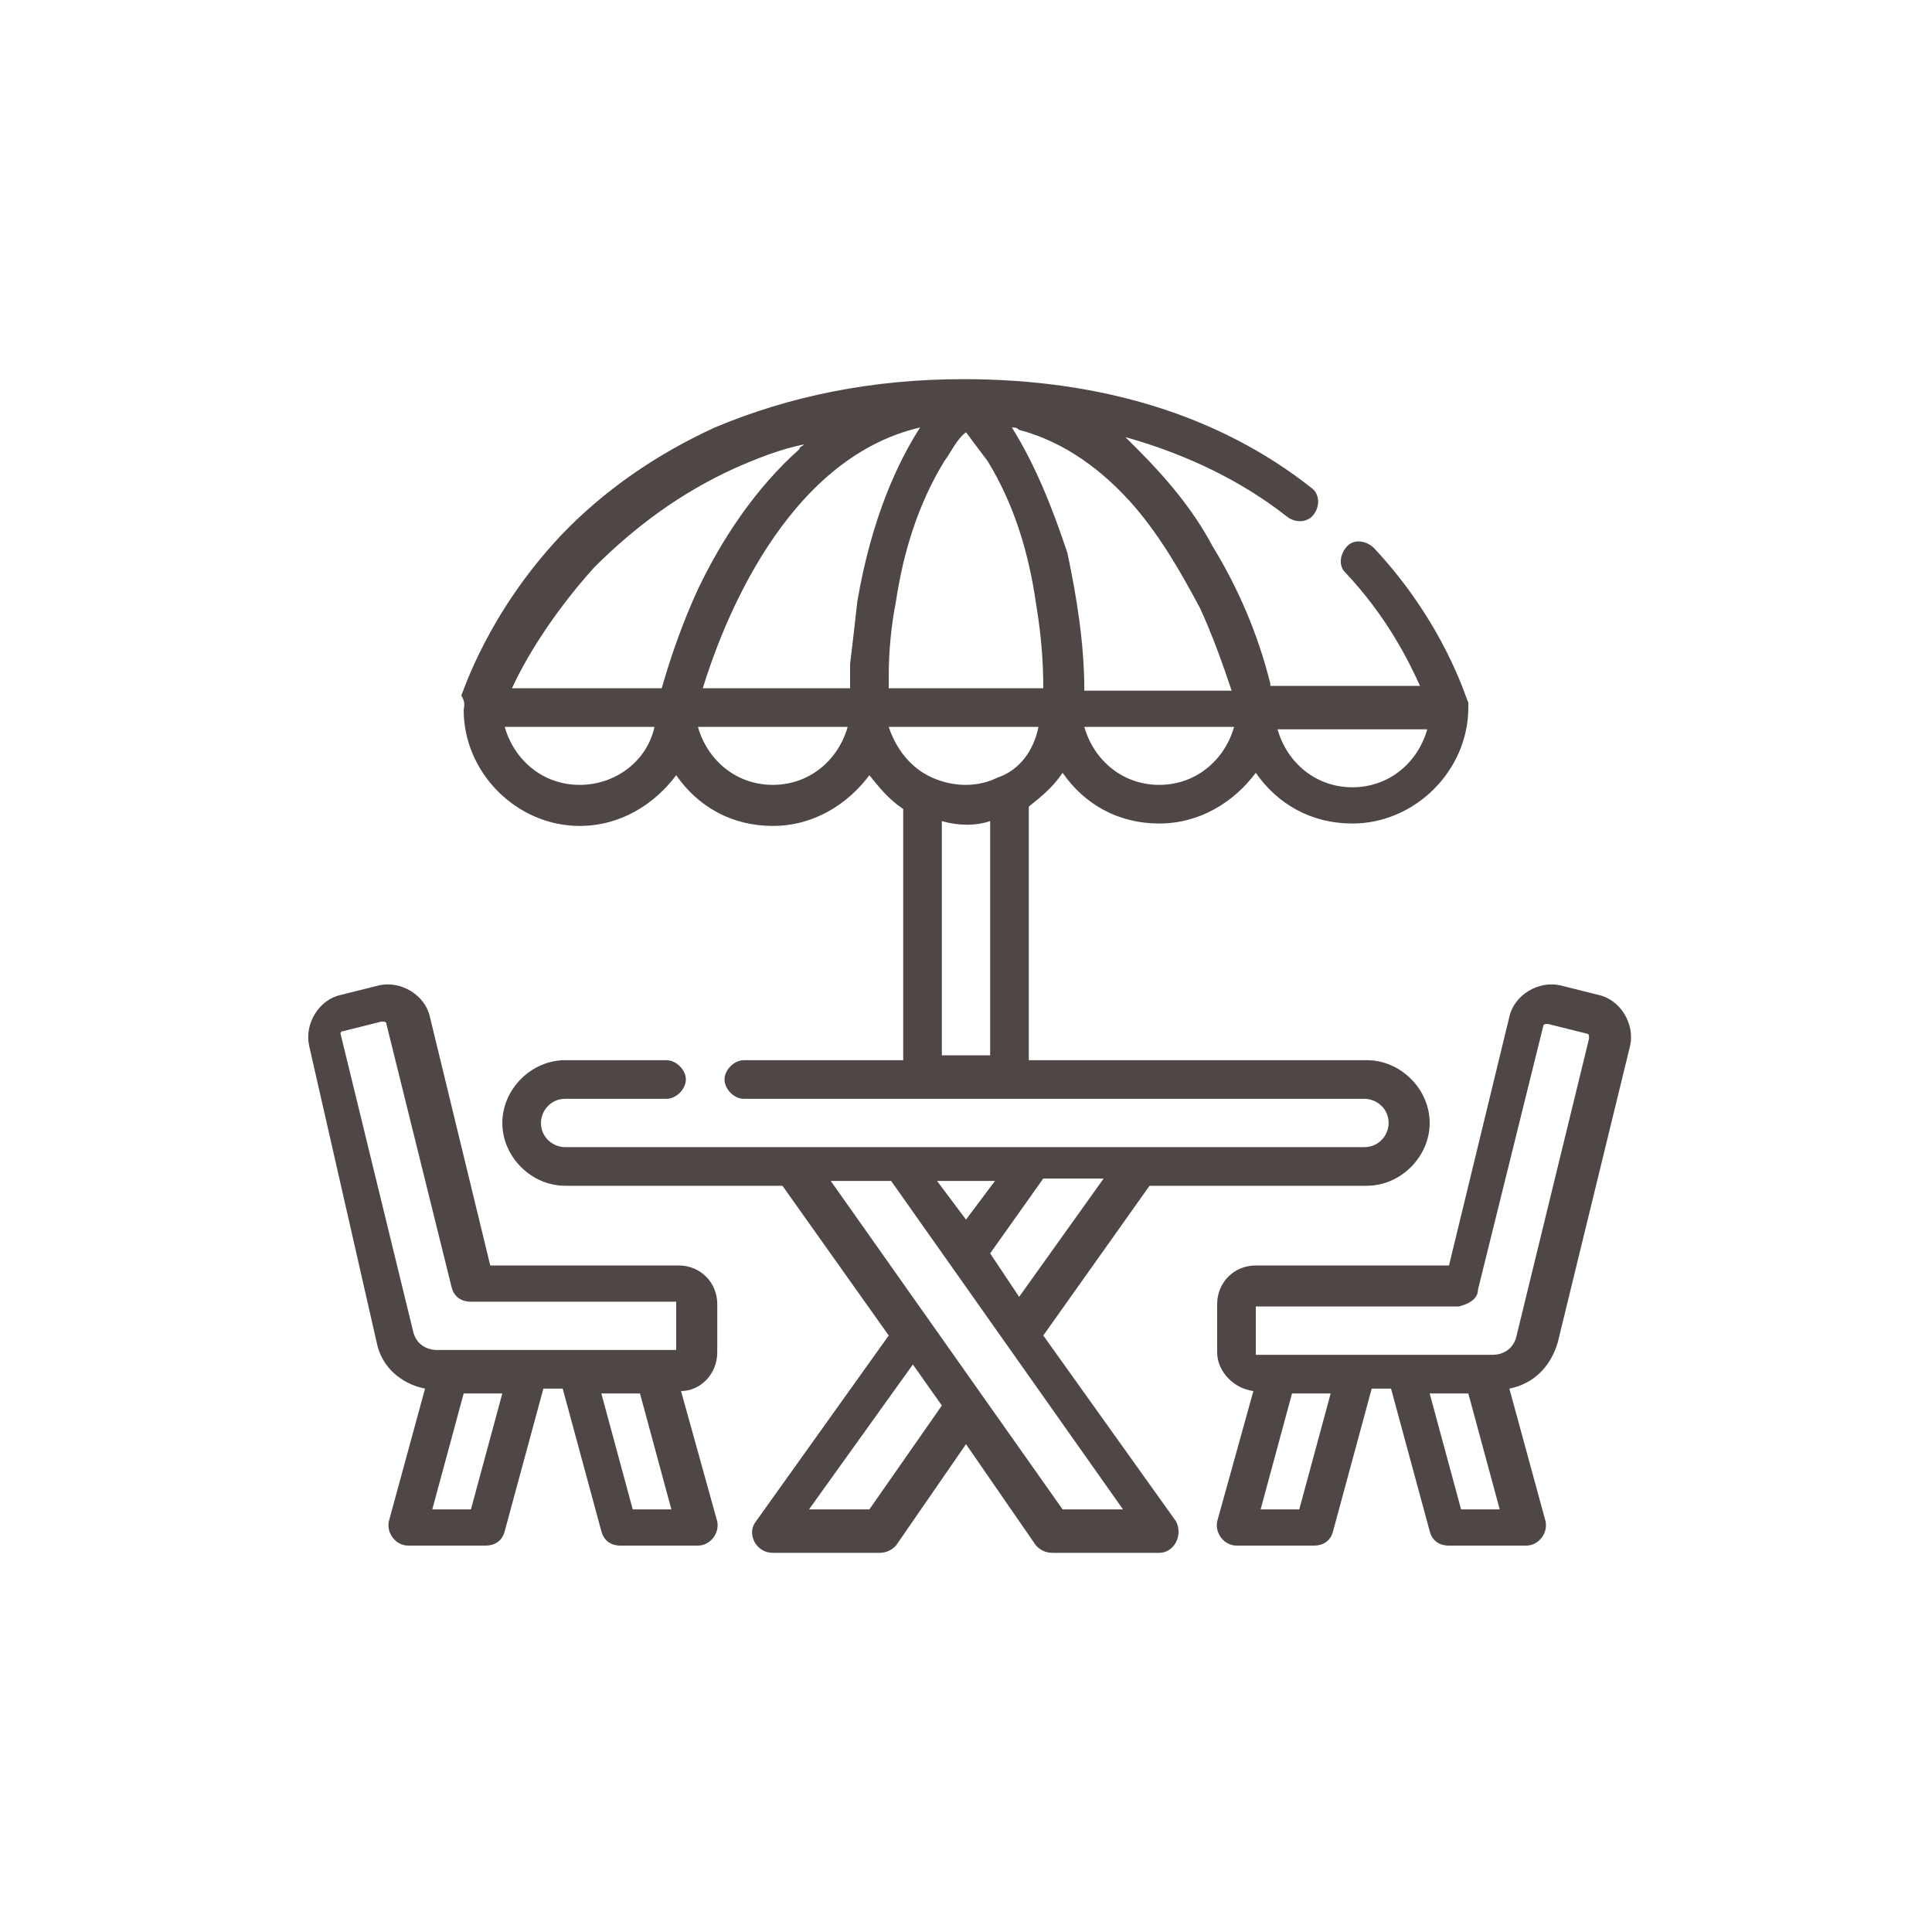
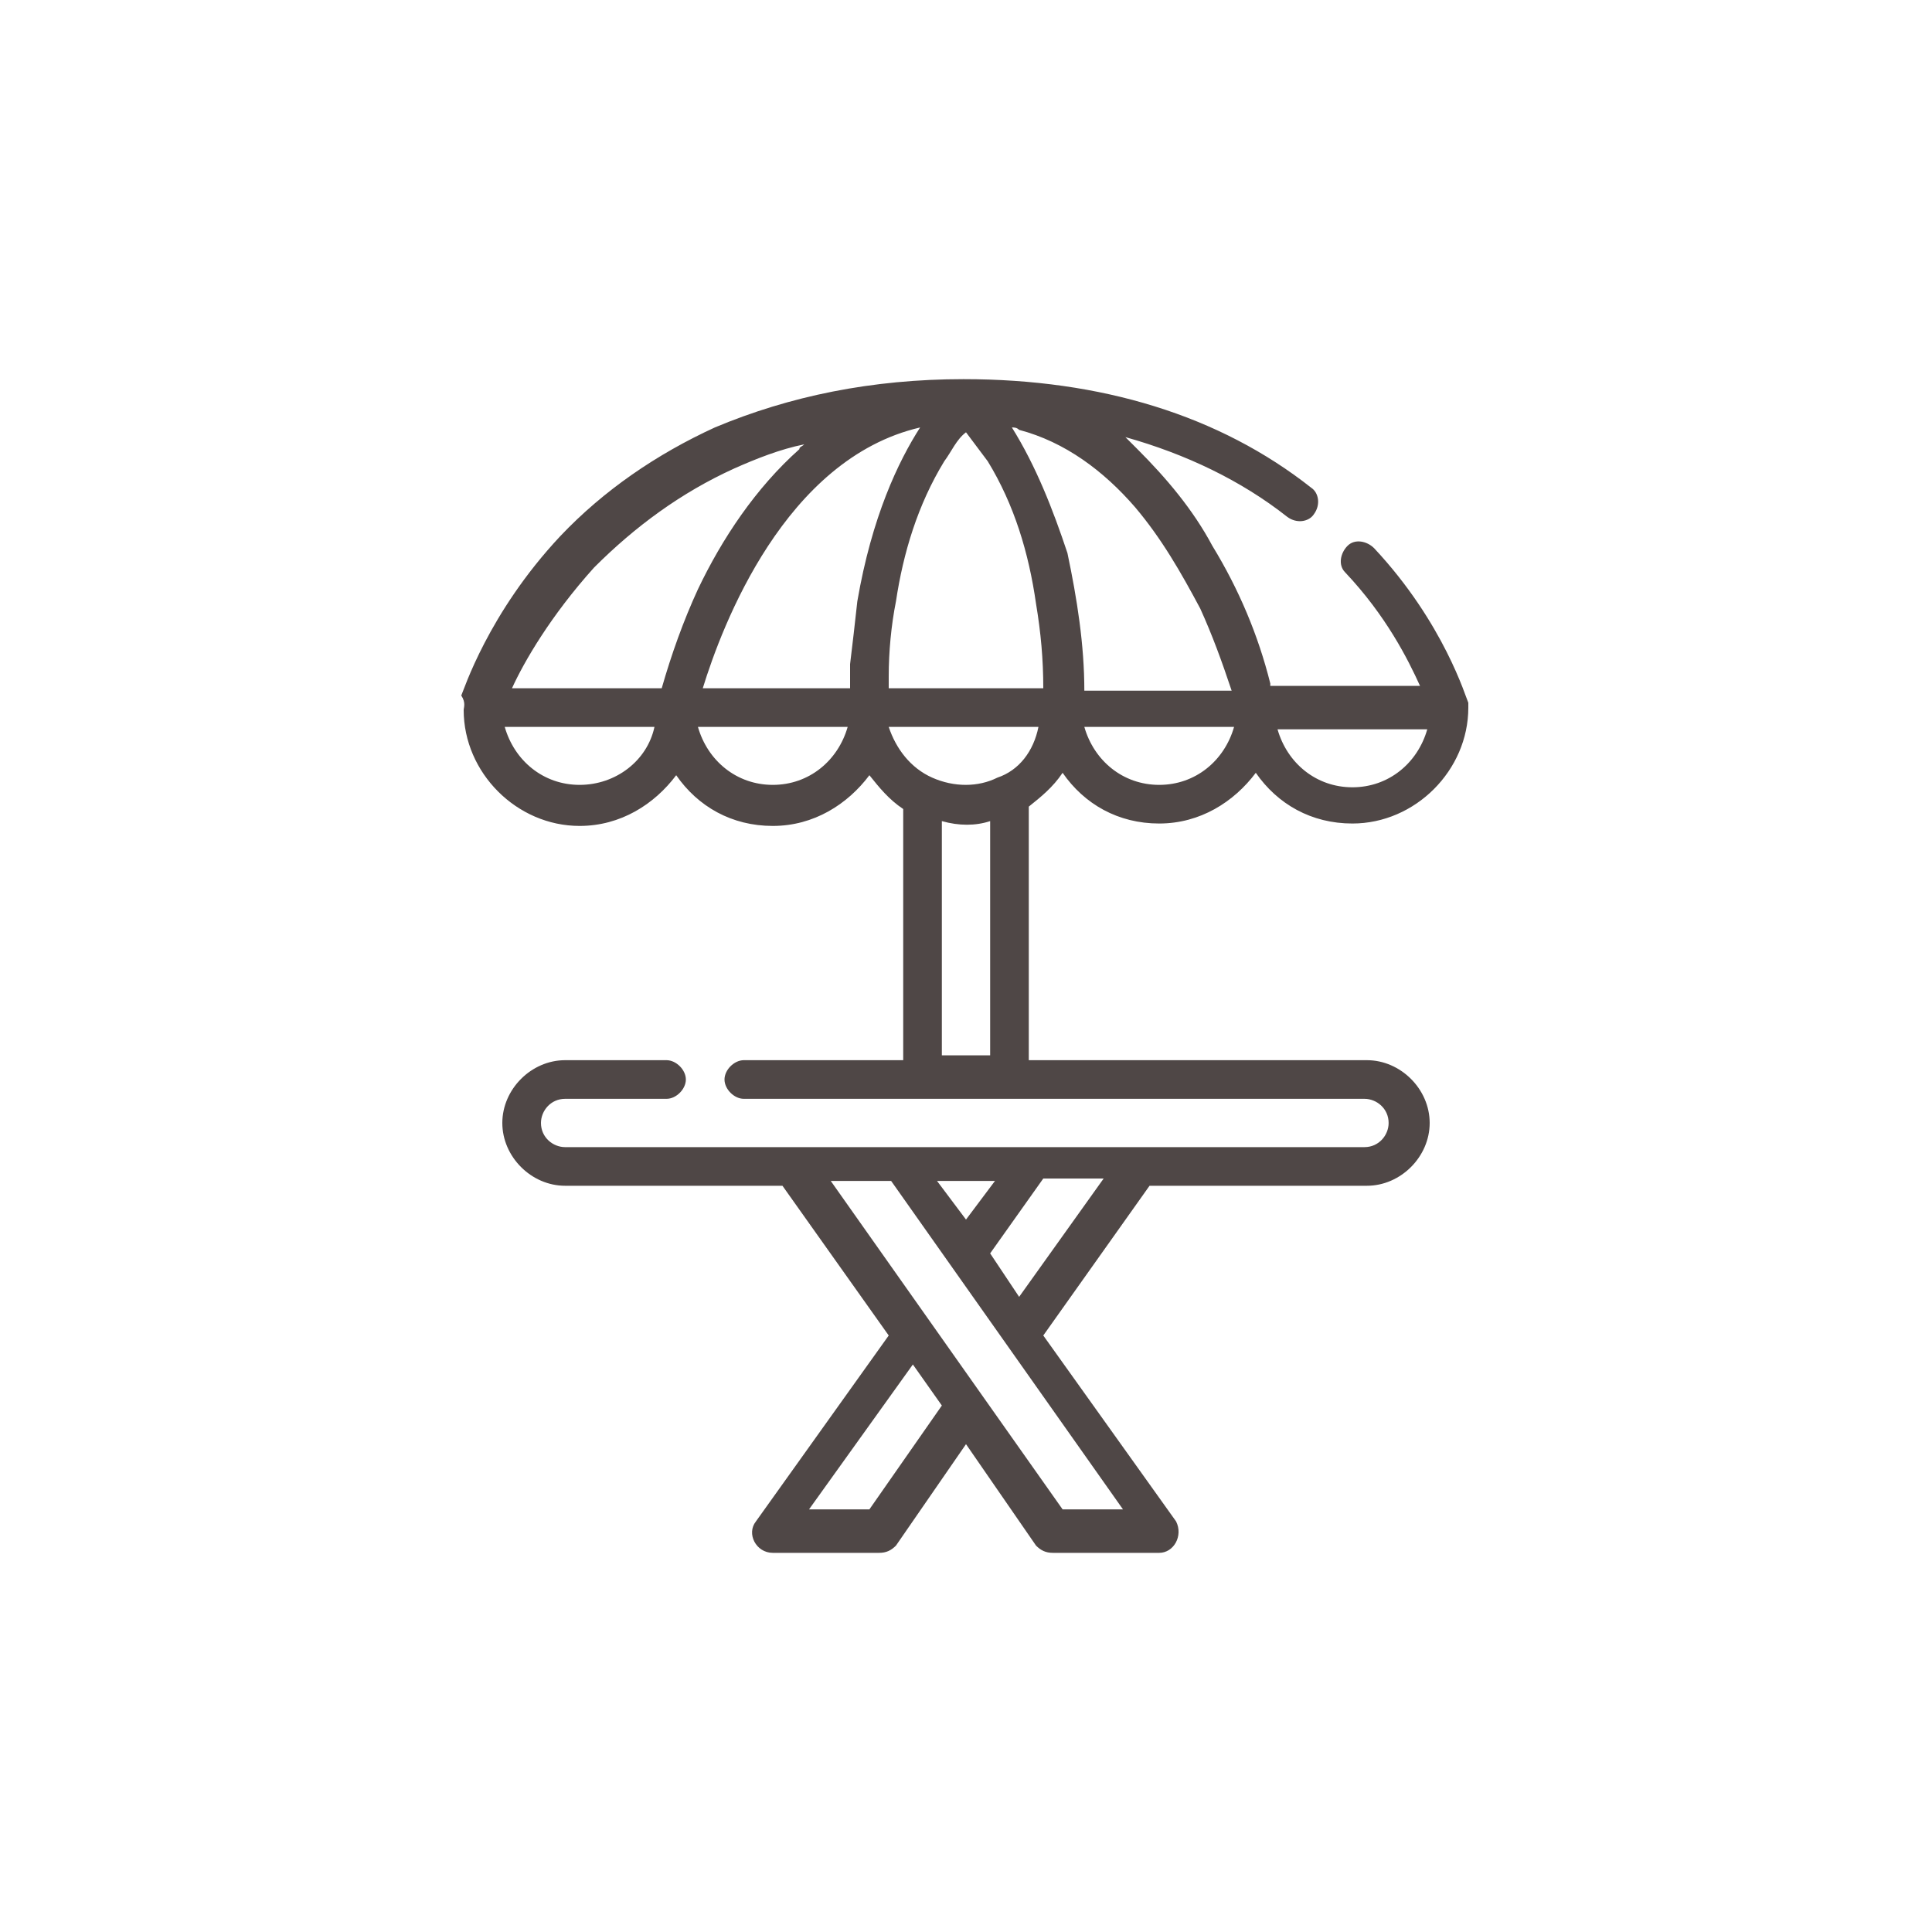
<svg xmlns="http://www.w3.org/2000/svg" version="1.1" id="Layer_1" x="0px" y="0px" width="80px" height="80px" viewBox="0 0 80 80" style="enable-background:new 0 0 80 80;" xml:space="preserve">
  <style type="text/css">
	.st0{fill:#4F4746;}
</style>
  <g>
    <g>
      <path class="st0" d="M24.6,23.5c1.7-1.7,3.6-3.1,5.8-4.1c0.9-0.4,1.9-0.8,2.9-1c-0.1,0.1-0.2,0.1-0.2,0.2    c-1.8,1.6-3.2,3.7-4.2,5.8c-0.6,1.3-1.1,2.7-1.5,4.1c0,0,0,0,0,0h-6.2C21.7,27.4,22.8,25.5,24.6,23.5L24.6,23.5z M59.1,30.2    c-0.4,1.4-1.6,2.4-3.1,2.4l0,0c-1.5,0-2.7-1-3.1-2.4H59.1L59.1,30.2z M48,32.5c-1.5,0-2.7-1-3.1-2.4h6.2    C50.7,31.5,49.5,32.5,48,32.5L48,32.5z M41.3,32.2c-0.8,0.4-1.8,0.4-2.7,0c-0.9-0.4-1.5-1.2-1.8-2.1h6.2    C42.8,31.1,42.2,31.9,41.3,32.2L41.3,32.2z M41,34v9.7h-2V34c0,0,0,0,0,0C39.7,34.2,40.4,34.2,41,34L41,34z M32,32.5    c-1.5,0-2.7-1-3.1-2.4h6.2C34.7,31.5,33.5,32.5,32,32.5L32,32.5z M36.8,28c0-1,0.1-2.1,0.3-3.1c0.3-2,0.9-4,2-5.8    c0.3-0.4,0.5-0.9,0.9-1.2c0,0,0,0,0,0c0.3,0.4,0.6,0.8,0.9,1.2c1.1,1.8,1.7,3.8,2,5.9c0.2,1.2,0.3,2.3,0.3,3.5l0,0h-6.4    C36.8,28.4,36.8,28.2,36.8,28L36.8,28z M35.5,24.9c-0.1,0.9-0.2,1.8-0.3,2.6c0,0.3,0,0.6,0,1h-6.1c0.8-2.6,3.4-9.5,9-10.8    C37.2,19.1,36.1,21.4,35.5,24.9C35.5,24.9,35.5,24.9,35.5,24.9L35.5,24.9z M41.9,17.7C41.9,17.7,41.9,17.7,41.9,17.7    c0.1,0,0.2,0,0.3,0.1c1.9,0.5,3.5,1.7,4.8,3.2c1.1,1.3,1.9,2.7,2.7,4.2c0.5,1.1,0.9,2.2,1.3,3.4h-6.1c0,0,0,0,0,0    c0-1.9-0.3-3.8-0.7-5.7C43.6,21.1,42.9,19.3,41.9,17.7C41.9,17.8,41.9,17.7,41.9,17.7C41.9,17.7,41.9,17.7,41.9,17.7L41.9,17.7z     M24,32.5c-1.5,0-2.7-1-3.1-2.4h6.2C26.8,31.5,25.5,32.5,24,32.5L24,32.5z M42.2,53.7L41,51.9l2.2-3.1h2.5L42.2,53.7L42.2,53.7z     M44,62.5l-9.6-13.6h2.5l9.6,13.6H44L44,62.5z M36,62.5h-2.5l4.3-6l1.2,1.7L36,62.5L36,62.5z M38.8,48.9h2.4L40,50.5L38.8,48.9    L38.8,48.9z M19.2,29.4c0,2.6,2.2,4.8,4.8,4.8c1.7,0,3.1-0.9,4-2.1c0.9,1.3,2.3,2.1,4,2.1c1.7,0,3.1-0.9,4-2.1    c0.4,0.5,0.8,1,1.4,1.4v10.4h-6.6c-0.4,0-0.8,0.4-0.8,0.8c0,0.4,0.4,0.8,0.8,0.8h25.7c0.5,0,1,0.4,1,1c0,0.5-0.4,1-1,1H23.4    c-0.5,0-1-0.4-1-1c0-0.5,0.4-1,1-1h4.2c0.4,0,0.8-0.4,0.8-0.8c0-0.4-0.4-0.8-0.8-0.8h-4.2c-1.4,0-2.6,1.2-2.6,2.6    c0,1.4,1.2,2.6,2.6,2.6h9l4.4,6.2c0,0-5.5,7.7-5.5,7.7c-0.4,0.5,0,1.3,0.7,1.3h4.4c0.3,0,0.5-0.1,0.7-0.3l2.9-4.2l2.9,4.2    c0.2,0.2,0.4,0.3,0.7,0.3c0,0,4.4,0,4.4,0c0.6,0,1-0.7,0.7-1.3l-5.5-7.7l4.4-6.2h9c1.4,0,2.6-1.2,2.6-2.6c0-1.4-1.2-2.6-2.6-2.6    H42.6V33.4c0.5-0.4,1-0.8,1.4-1.4c0.9,1.3,2.3,2.1,4,2.1s3.1-0.9,4-2.1c0.9,1.3,2.3,2.1,4,2.1c2.6,0,4.8-2.2,4.8-4.8    c0-0.1,0-0.2,0-0.2c-0.1-0.2-1-3.3-3.9-6.4c-0.3-0.3-0.8-0.4-1.1-0.1c-0.3,0.3-0.4,0.8-0.1,1.1c1.7,1.8,2.6,3.6,3.1,4.7h-6.2    c0,0,0,0,0-0.1c-0.5-2-1.3-3.9-2.4-5.7c-0.8-1.5-1.9-2.8-3.1-4c-0.2-0.2-0.3-0.3-0.5-0.5c2.5,0.7,4.8,1.8,6.7,3.3    c0.4,0.3,0.9,0.2,1.1-0.1c0.3-0.4,0.2-0.9-0.1-1.1c-3.8-3-8.7-4.5-14.4-4.5c0,0,0,0,0,0c-3.8,0-7.2,0.7-10.3,2    c-2.4,1.1-4.6,2.6-6.4,4.5c-3,3.2-4,6.4-4.1,6.6C19.3,29.1,19.2,29.3,19.2,29.4L19.2,29.4z" />
-       <path class="st0" d="M61.2,53.4l2.7-10.9c0-0.1,0.1-0.1,0.2-0.1l1.6,0.4c0.1,0,0.1,0.1,0.1,0.2l-3,12.3c-0.1,0.5-0.5,0.8-1,0.8H52    v-2h8.4C60.8,54,61.2,53.8,61.2,53.4L61.2,53.4z M60.5,62.5l-1.3-4.8h1.6l1.3,4.8H60.5L60.5,62.5z M53.8,62.5h-1.6l1.3-4.8h1.6    L53.8,62.5L53.8,62.5z M52,52.4c-0.9,0-1.6,0.7-1.6,1.6V56c0,0.8,0.7,1.5,1.5,1.6c0,0-1.5,5.4-1.5,5.4c-0.1,0.5,0.3,1,0.8,1h3.2    c0.4,0,0.7-0.2,0.8-0.6l1.6-5.9h0.8l1.6,5.9c0.1,0.4,0.4,0.6,0.8,0.6c0,0,3.2,0,3.2,0c0.5,0,0.9-0.5,0.8-1l-1.5-5.5    c1-0.2,1.7-0.9,2-1.9c0,0,3-12.3,3-12.3c0.2-0.9-0.4-1.9-1.3-2.1l-1.6-0.4c-0.9-0.2-1.9,0.4-2.1,1.3l-2.5,10.3L52,52.4L52,52.4    L52,52.4z" />
-       <path class="st0" d="M14.1,42.8c0,0,0-0.1,0.1-0.1l1.6-0.4c0.1,0,0.2,0,0.2,0.1l2.7,10.9c0.1,0.4,0.4,0.6,0.8,0.6H28v2h-9.9    c-0.5,0-0.9-0.3-1-0.8l-3-12.3C14.1,42.9,14.1,42.8,14.1,42.8L14.1,42.8z M26.2,62.5l-1.3-4.8h1.6l1.3,4.8H26.2L26.2,62.5z     M19.5,62.5h-1.6l1.3-4.8h1.6L19.5,62.5L19.5,62.5z M15.6,55.6c0.2,1,1,1.7,2,1.9c0,0-1.5,5.5-1.5,5.5c-0.1,0.5,0.3,1,0.8,1h3.2    c0.4,0,0.7-0.2,0.8-0.6l1.6-5.9h0.8l1.6,5.9c0.1,0.4,0.4,0.6,0.8,0.6h3.2c0.5,0,0.9-0.5,0.8-1l-1.5-5.4c0.8,0,1.5-0.7,1.5-1.6V54    c0-0.9-0.7-1.6-1.6-1.6h-7.8c0,0-2.5-10.3-2.5-10.3c-0.2-0.9-1.2-1.5-2.1-1.3l-1.6,0.4c-0.9,0.2-1.5,1.2-1.3,2.1L15.6,55.6    L15.6,55.6z" />
    </g>
  </g>
</svg>